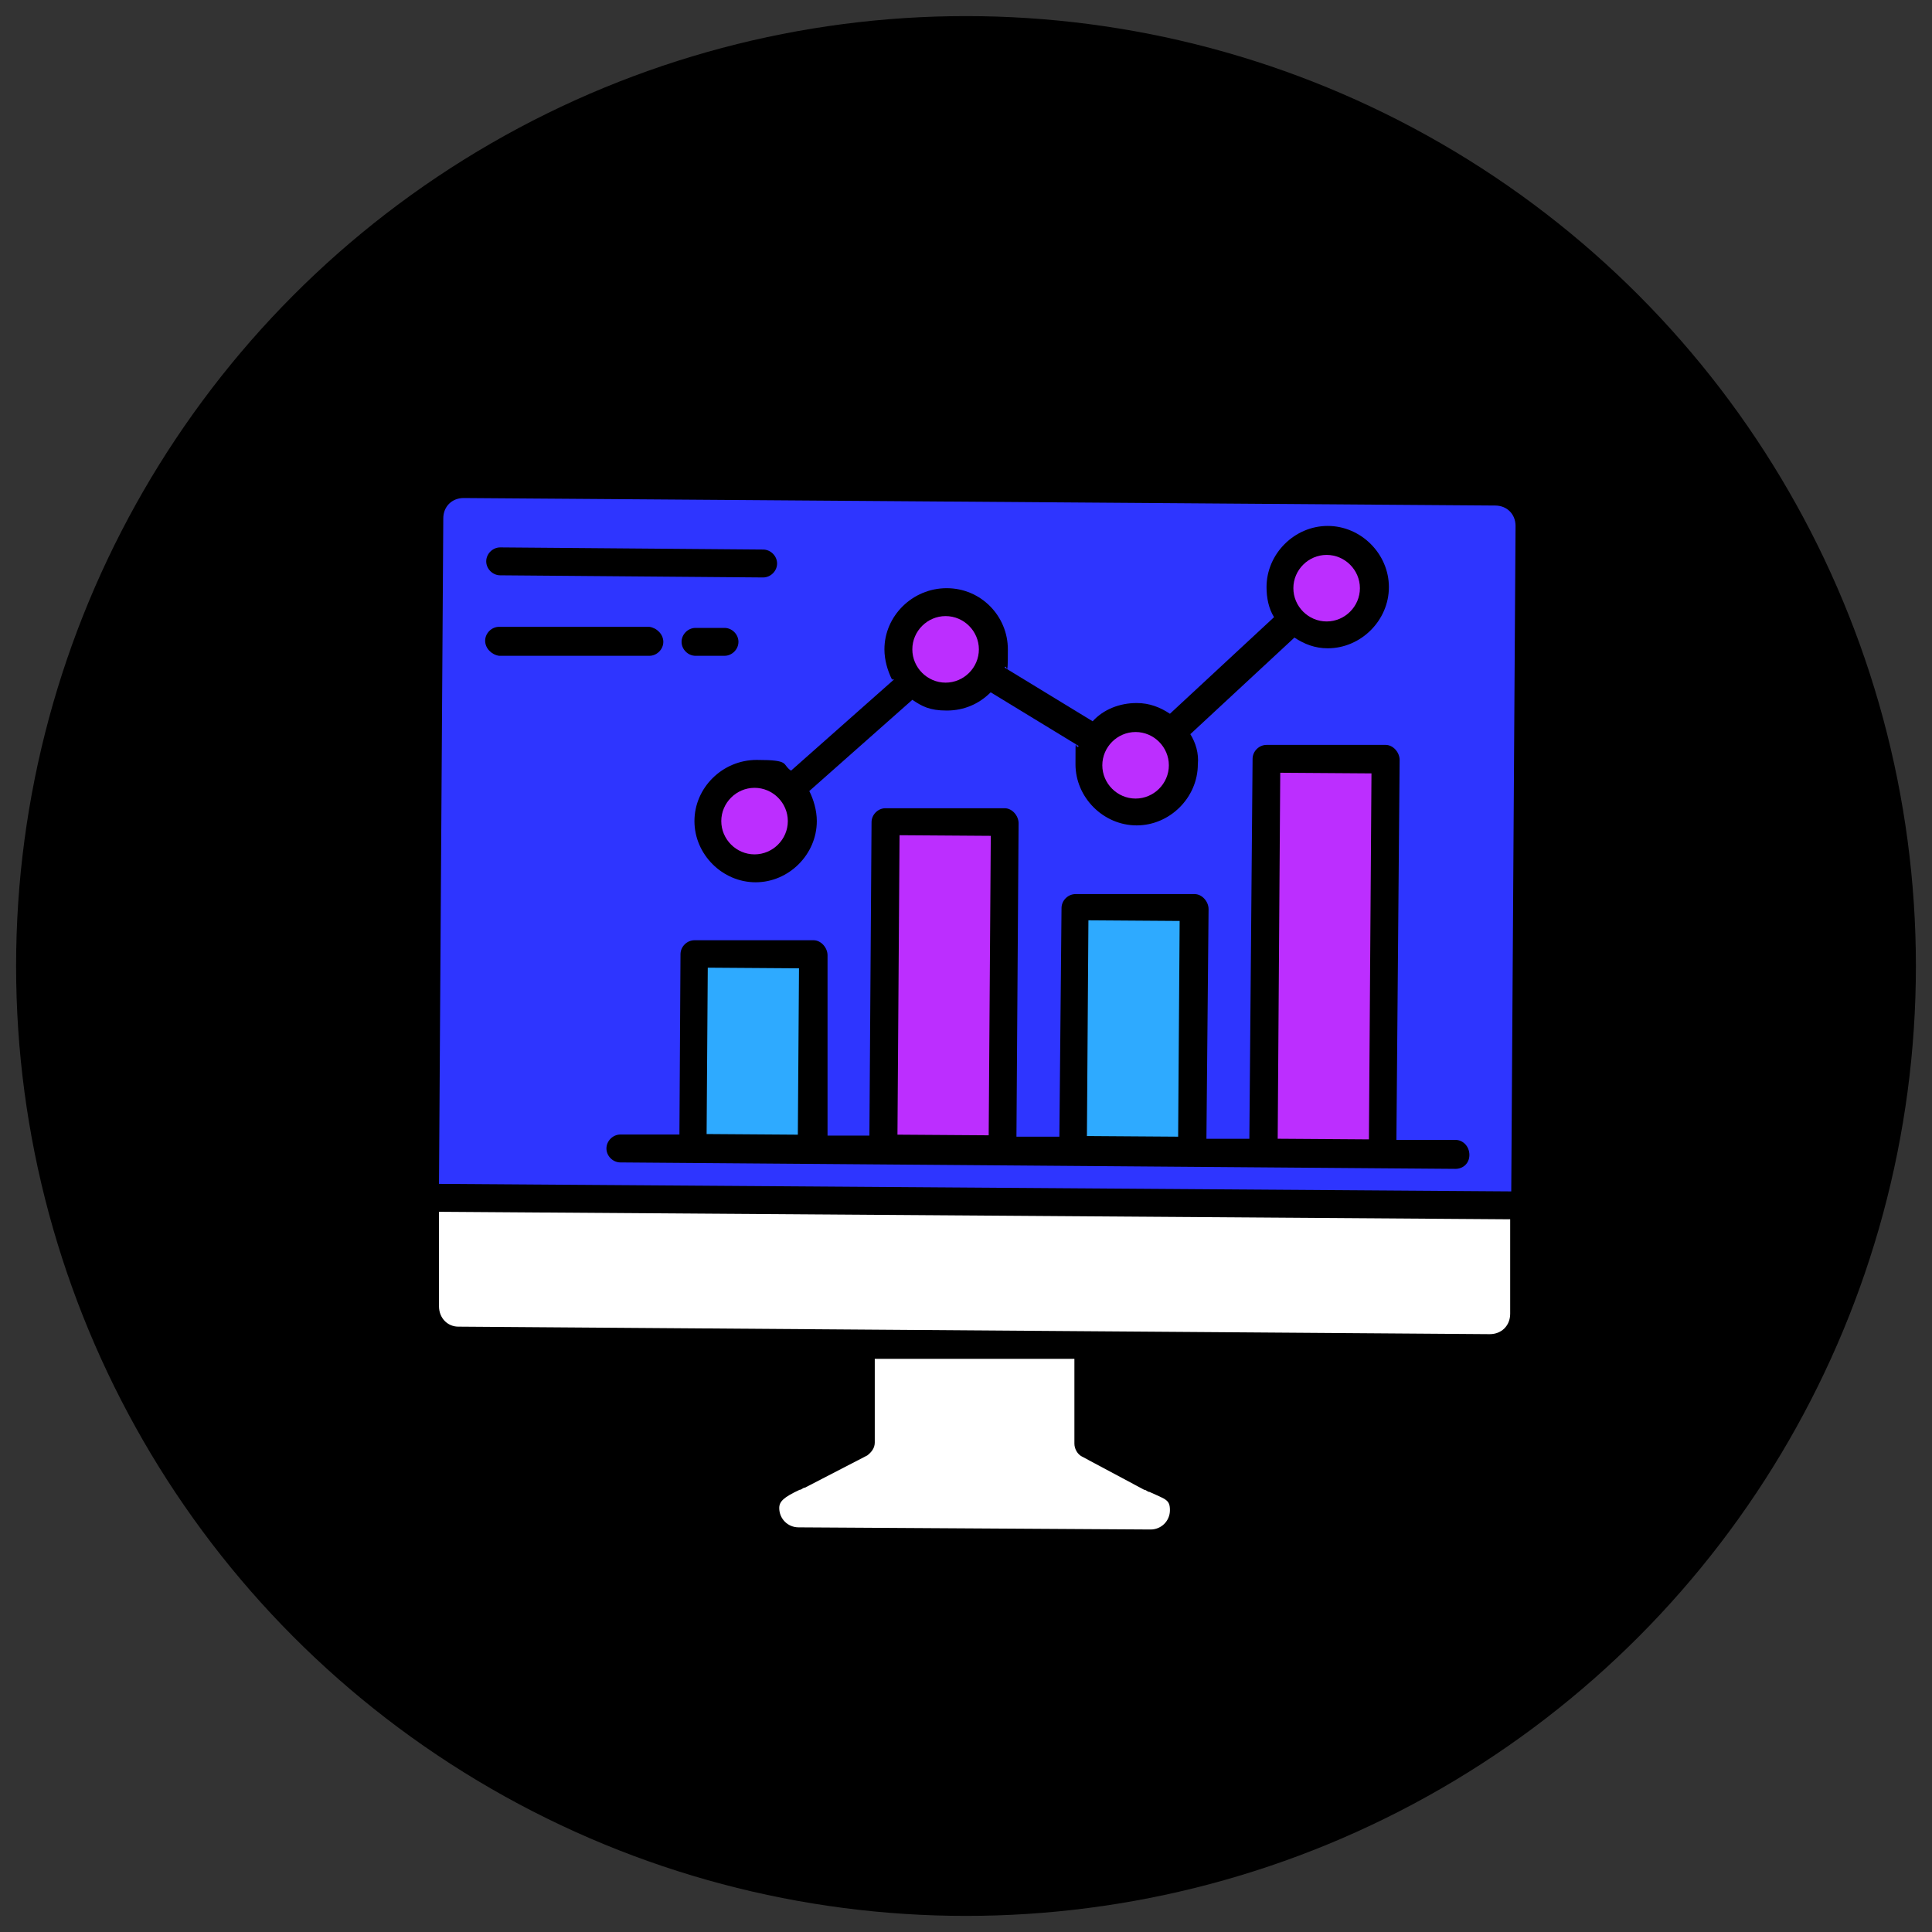
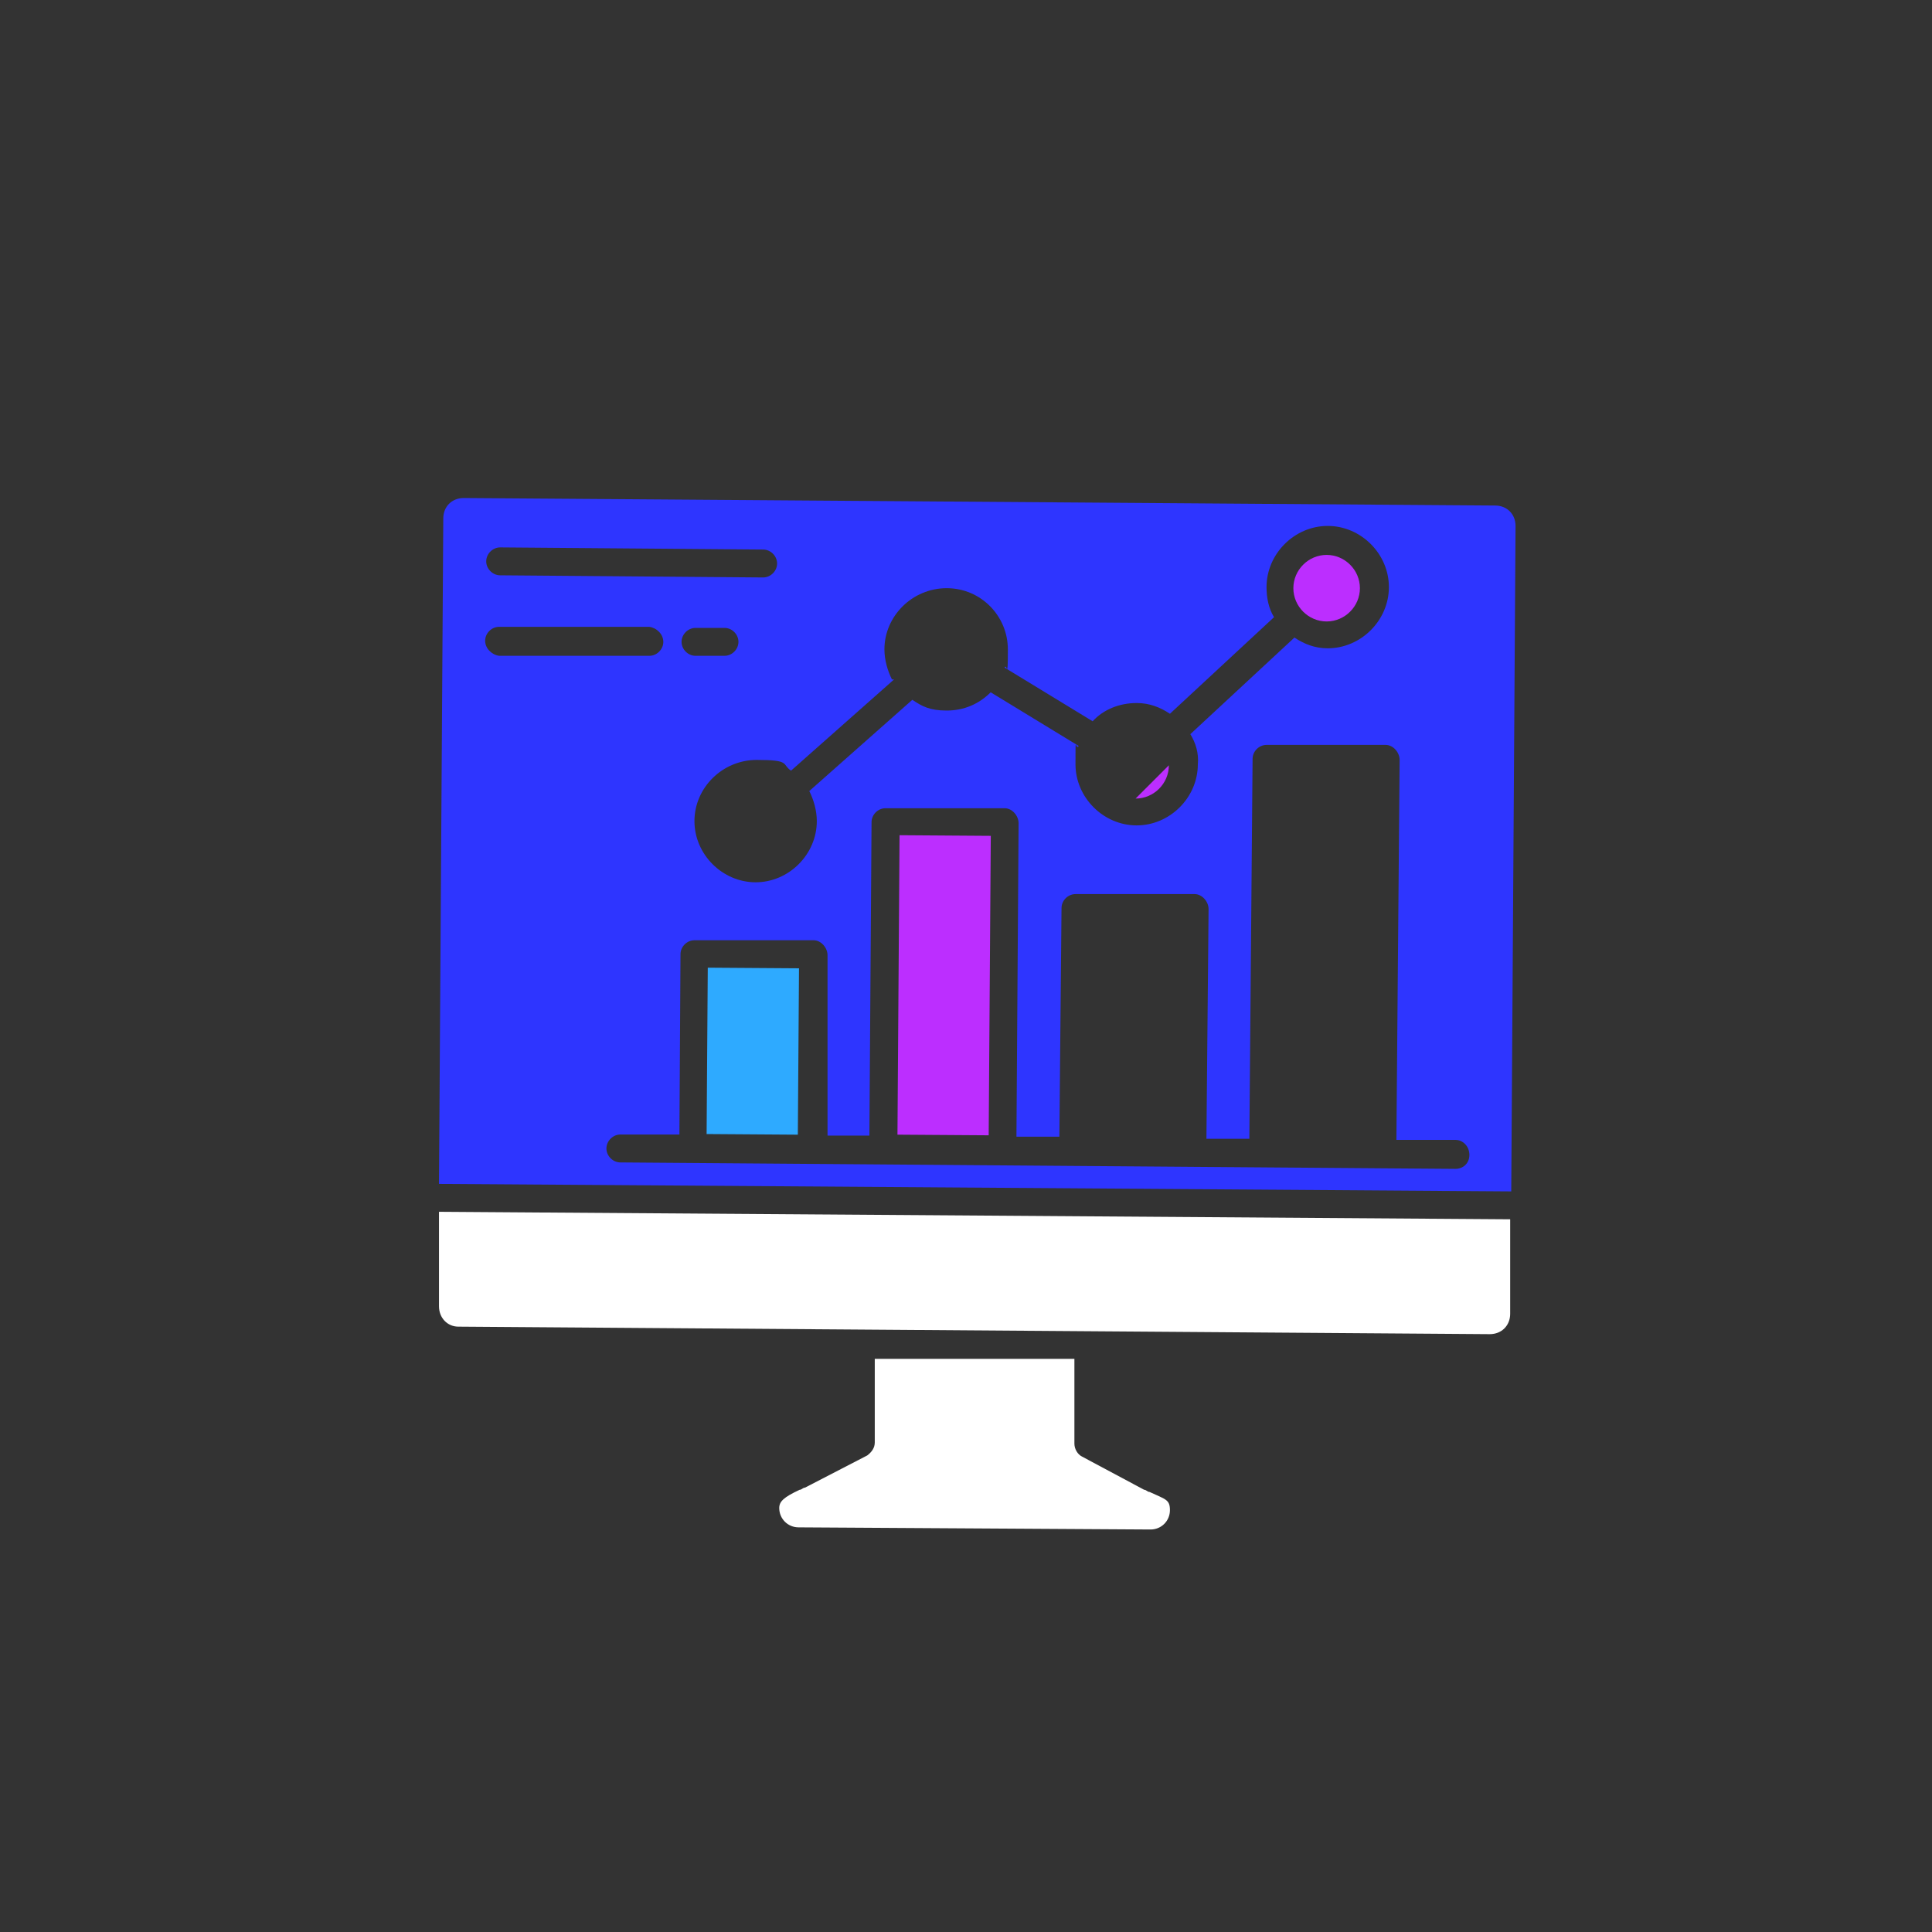
<svg xmlns="http://www.w3.org/2000/svg" version="1.1" viewBox="0 0 180 180">
  <rect x="0" y="0" width="180" height="180" fill="#333333" stroke="none" />
  <defs>
    <style> .cls-1 { fill: #fff; } .cls-1, .cls-2, .cls-3 { fill-rule: evenodd; } .cls-4 { fill: #2eaaff; } .cls-2, .cls-5 { fill: #bc2eff; } .cls-3 { fill: #2e35ff; } </style>
  </defs>
  <g>
    <g id="_レイヤー_1" data-name="レイヤー_1">
      <g>
-         <circle cx="90" cy="90" r="88.5" />
        <g>
          <path class="cls-3" d="M41.3,48.3l-.4,62,99.9.7.4-62c0-1.1-.8-1.9-1.9-1.9l-96.1-.7c-1.1,0-1.9.8-1.9,1.9h0ZM60.5,61.1h-14c-.7-.1-1.3-.7-1.3-1.4s.6-1.3,1.3-1.3h14c.7.1,1.3.7,1.3,1.4s-.6,1.3-1.3,1.3h0ZM63.5,59.8c0-.7.6-1.3,1.3-1.3h2.7c.7,0,1.3.6,1.3,1.3s-.6,1.3-1.3,1.3h-2.7c-.7,0-1.3-.6-1.3-1.3h0ZM71.1,53.8l-24.5-.2c-.7,0-1.3-.6-1.3-1.3s.6-1.3,1.3-1.3l24.5.2c.7,0,1.3.6,1.3,1.3s-.6,1.3-1.3,1.3h0ZM83.1,63.3c-.4-.8-.7-1.8-.7-2.8,0-3.1,2.6-5.7,5.8-5.7s5.7,2.6,5.7,5.7-.1,1.2-.3,1.7l8.2,5c1-1.1,2.5-1.7,4.1-1.7,1.2,0,2.2.4,3.1,1l9.7-9c-.5-.8-.7-1.8-.7-2.8,0-3.1,2.6-5.7,5.7-5.7,3.1,0,5.7,2.6,5.7,5.7s-2.6,5.7-5.7,5.7c-1.2,0-2.2-.4-3.1-1l-9.7,9c.5.8.8,1.8.7,2.8,0,3.1-2.6,5.7-5.7,5.7s-5.7-2.6-5.7-5.7,0-1.2.3-1.7l-8.2-5c-1.1,1.1-2.5,1.7-4.1,1.7s-2.3-.4-3.2-1l-9.6,8.5c.4.8.7,1.8.7,2.8,0,3.1-2.6,5.7-5.7,5.7s-5.7-2.6-5.7-5.7,2.6-5.7,5.8-5.7,2.3.4,3.2,1l9.6-8.5h0ZM81,105.8l.2-29.2c0-.7.6-1.3,1.3-1.3h11.1c.7,0,1.3.7,1.3,1.4l-.2,29.2h4s.2-21.3.2-21.3c0-.7.6-1.3,1.3-1.3h11.1c.7,0,1.3.7,1.3,1.4l-.2,21.4h4s.3-35.4.3-35.4c0-.7.6-1.3,1.3-1.3h11.1c.7,0,1.3.7,1.3,1.4l-.3,35.4h5.5c.7,0,1.3.6,1.3,1.4s-.6,1.3-1.3,1.3l-77.8-.6c-.7,0-1.3-.6-1.3-1.3s.6-1.3,1.3-1.3h5.5s.1-16.8.1-16.8c0-.7.6-1.3,1.3-1.3h11.1c.7,0,1.3.7,1.3,1.4v16.8c-.1,0,3.9,0,3.9,0Z" />
-           <path class="cls-2" d="M85,60.5c0,1.7,1.4,3.1,3.1,3.1,1.7,0,3.1-1.4,3.1-3.1s-1.4-3.1-3.1-3.1c-1.7,0-3.1,1.4-3.1,3.1Z" />
-           <path class="cls-2" d="M73.4,76.5c0-1.7-1.4-3.1-3.1-3.1-1.7,0-3.1,1.4-3.1,3.1s1.4,3.1,3.1,3.1,3.1-1.4,3.1-3.1Z" />
          <rect class="cls-5" x="74" y="87.7" width="27.9" height="8.5" transform="translate(-4.6 179.1) rotate(-89.6)" />
-           <rect class="cls-4" x="95.6" y="91.7" width="20.1" height="8.5" transform="translate(8.9 200.8) rotate(-89.6)" />
-           <rect class="cls-5" x="106.3" y="84.8" width="34.1" height="8.5" transform="translate(33.5 211.8) rotate(-89.6)" />
-           <path class="cls-2" d="M105.8,74.4c1.7,0,3.1-1.4,3.1-3.1s-1.4-3.1-3.1-3.1-3.1,1.4-3.1,3.1,1.4,3.1,3.1,3.1Z" />
+           <path class="cls-2" d="M105.8,74.4c1.7,0,3.1-1.4,3.1-3.1Z" />
          <path class="cls-2" d="M120.5,54.8c0,1.7,1.4,3.1,3.1,3.1,1.7,0,3.1-1.4,3.1-3.1s-1.4-3.1-3.1-3.1c-1.7,0-3.1,1.4-3.1,3.1Z" />
          <rect class="cls-4" x="62.4" y="93.7" width="15.5" height="8.5" transform="translate(-28.3 167.4) rotate(-89.6)" />
          <path class="cls-1" d="M140.8,113.6l-99.9-.7v8.8c0,1.1.8,1.9,1.8,1.9l96.1.7c1.1,0,1.9-.8,1.9-1.9v-8.8Z" />
          <path class="cls-1" d="M100.1,126.6h-18.6c0-.1,0,7.8,0,7.8,0,.5-.3.9-.7,1.2l-5.8,3c-.2,0-.3.2-.5.2-1.5.7-1.9,1.1-1.9,1.7,0,1,.8,1.8,1.8,1.8l32.8.2c1,0,1.8-.8,1.8-1.8s-.4-1-1.9-1.7c-.2,0-.3-.2-.5-.2l-5.8-3.1c-.4-.2-.7-.7-.7-1.2v-7.9Z" />
        </g>
      </g>
    </g>
  </g>
</svg>